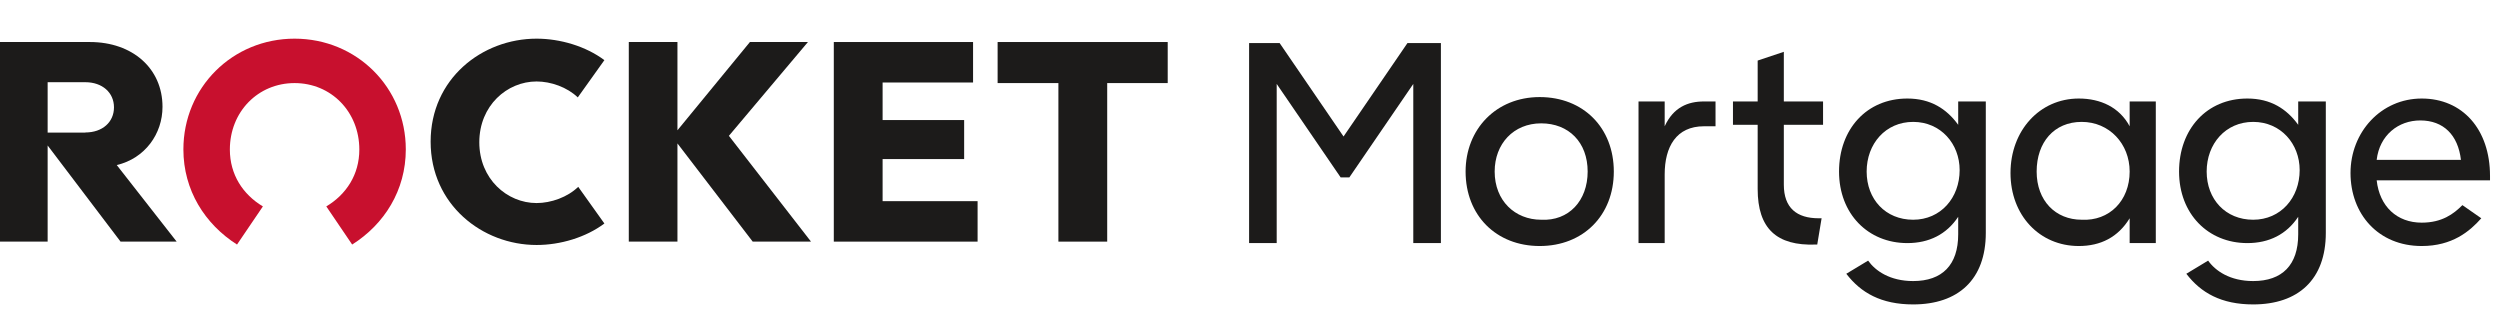
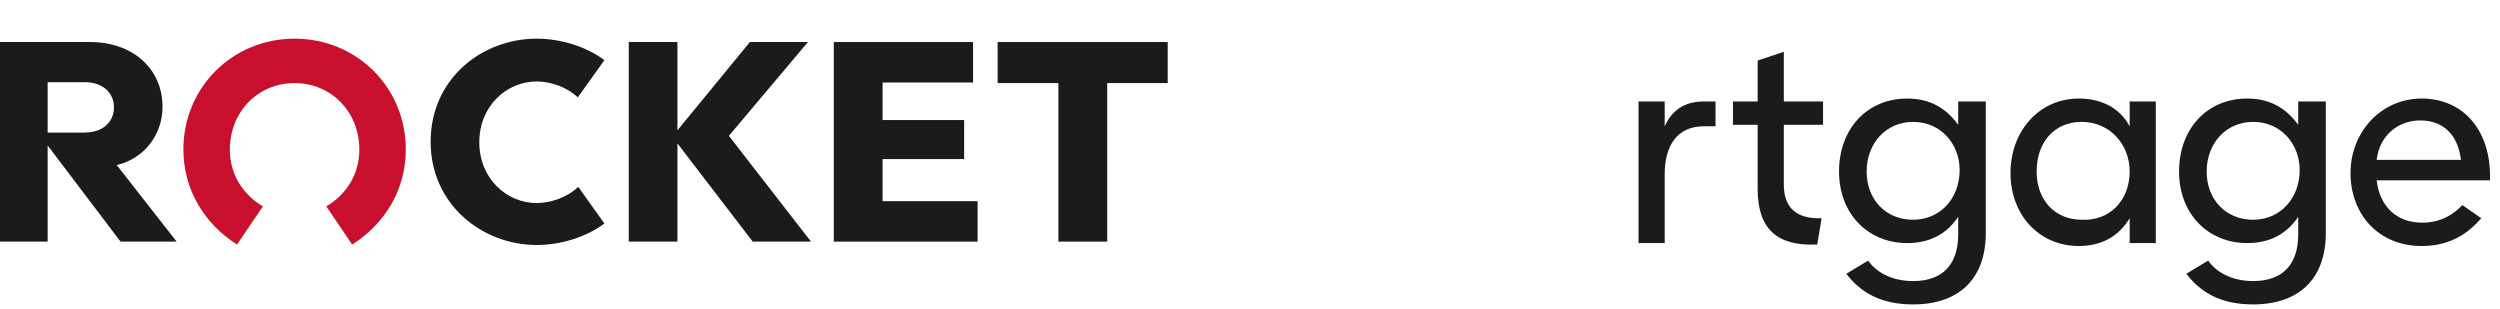
<svg xmlns="http://www.w3.org/2000/svg" width="194" height="24" viewBox="0 0 194 24" fill="none">
  <path fill-rule="evenodd" clip-rule="evenodd" d="M41.639 15.757C39.348 15.757 37.194 13.886 37.194 11.04C37.194 8.193 39.348 6.322 41.639 6.322C42.75 6.322 44.009 6.765 44.836 7.558L46.9 4.667C45.46 3.59 43.476 3 41.639 3C37.409 3 33.417 6.107 33.417 10.994C33.417 15.882 37.432 19.011 41.639 19.011C43.487 19.011 45.46 18.422 46.9 17.344L44.87 14.498C44.043 15.303 42.761 15.757 41.639 15.757Z" fill="#1C1B1A" />
  <path fill-rule="evenodd" clip-rule="evenodd" d="M62.696 3.261H58.194L52.57 10.11V3.261H48.794V18.75H52.57V11.13L58.41 18.75H62.934L56.562 10.541L62.696 3.261Z" fill="#1C1B1A" />
  <path fill-rule="evenodd" clip-rule="evenodd" d="M68.49 12.344H74.818V9.316H68.49V6.402H75.51V3.261H64.703V18.75H75.861V15.61H68.49V12.344Z" fill="#1C1B1A" />
  <path fill-rule="evenodd" clip-rule="evenodd" d="M77.415 3.261V6.447H82.132V18.75H85.919V6.447H90.614V3.261H77.415Z" fill="#1C1B1A" />
  <path fill-rule="evenodd" clip-rule="evenodd" d="M6.622 10.291H3.697V6.379H6.622C7.938 6.379 8.845 7.184 8.845 8.33C8.845 9.475 7.949 10.28 6.622 10.28V10.291ZM12.61 8.284C12.61 5.325 10.296 3.261 6.974 3.261H0V18.75H3.697V11.289L9.355 18.75H13.709L9.06 12.809C11.26 12.287 12.61 10.382 12.61 8.296" fill="#1C1B1A" />
  <path fill-rule="evenodd" clip-rule="evenodd" d="M22.86 6.447C25.695 6.447 27.884 8.67 27.884 11.607C27.884 13.546 26.875 15.088 25.321 16.018L27.328 18.977C29.823 17.401 31.49 14.77 31.49 11.595C31.49 6.787 27.68 3 22.86 3C18.041 3 14.231 6.787 14.231 11.595C14.231 14.759 15.898 17.39 18.392 18.977L20.4 16.018C18.846 15.088 17.837 13.546 17.837 11.607C17.837 8.67 20.025 6.447 22.86 6.447Z" fill="#C8102E" />
-   <path d="M96.817 3.34H99.298L104.259 10.592L109.22 3.34H111.814V18.864H109.671V6.513L104.71 13.765H104.033L99.072 6.513V18.864H96.93V3.34H96.817Z" fill="#1C1B1A" />
-   <path d="M113.73 13.312C113.73 10.025 116.098 7.533 119.481 7.533C122.864 7.533 125.232 9.912 125.232 13.312C125.232 16.711 122.864 19.091 119.481 19.091C116.098 19.091 113.73 16.711 113.73 13.312ZM123.202 13.312C123.202 11.045 121.736 9.572 119.594 9.572C117.451 9.572 115.986 11.159 115.986 13.312C115.986 15.578 117.564 17.051 119.594 17.051C121.736 17.164 123.202 15.578 123.202 13.312Z" fill="#1C1B1A" />
  <path d="M133.125 7.873V9.799H132.223C130.081 9.799 129.179 11.385 129.179 13.538V18.864H127.149V7.873H129.179V9.799C129.855 8.326 130.983 7.873 132.223 7.873H133.125Z" fill="#1C1B1A" />
  <path d="M136.395 14.671V9.686H134.478V7.873H136.395V4.7L138.425 4.02V7.873H141.469V9.686H138.425V14.332C138.425 16.145 139.439 16.938 141.131 16.938H141.356L141.018 18.977H140.905C137.861 19.091 136.395 17.731 136.395 14.671Z" fill="#1C1B1A" />
  <path d="M154.098 7.873V18.071C154.098 21.697 151.956 23.623 148.46 23.623C145.979 23.623 144.401 22.717 143.273 21.244L144.965 20.224C145.528 21.017 146.656 21.81 148.46 21.81C150.715 21.81 151.956 20.564 151.956 18.184V16.824C151.054 18.184 149.7 18.864 148.009 18.864C144.965 18.864 142.709 16.598 142.709 13.312C142.709 10.025 144.852 7.646 148.009 7.646C149.813 7.646 151.054 8.439 151.956 9.686V7.873H154.098ZM152.068 13.198C152.068 11.159 150.602 9.459 148.46 9.459C146.318 9.459 144.852 11.159 144.852 13.312C144.852 15.465 146.318 17.051 148.46 17.051C150.602 17.051 152.068 15.351 152.068 13.198Z" fill="#1C1B1A" />
  <path d="M167.29 7.873V18.864H165.261V16.938C164.359 18.411 163.006 19.091 161.314 19.091C158.27 19.091 156.015 16.711 156.015 13.425C156.015 10.139 158.27 7.646 161.314 7.646C163.006 7.646 164.471 8.326 165.261 9.799V7.873H167.29ZM165.261 13.312C165.261 11.159 163.682 9.459 161.54 9.459C159.397 9.459 158.044 11.045 158.044 13.312C158.044 15.578 159.51 17.051 161.54 17.051C163.682 17.164 165.261 15.578 165.261 13.312Z" fill="#1C1B1A" />
  <path d="M180.483 7.873V18.071C180.483 21.697 178.341 23.623 174.845 23.623C172.365 23.623 170.786 22.717 169.659 21.244L171.35 20.224C171.914 21.017 173.041 21.81 174.845 21.81C177.101 21.81 178.341 20.564 178.341 18.184V16.824C177.439 18.184 176.086 18.864 174.394 18.864C171.35 18.864 169.095 16.598 169.095 13.312C169.095 10.025 171.237 7.646 174.394 7.646C176.198 7.646 177.439 8.439 178.341 9.686V7.873H180.483ZM178.454 13.198C178.454 11.159 176.988 9.459 174.845 9.459C172.703 9.459 171.237 11.159 171.237 13.312C171.237 15.465 172.703 17.051 174.845 17.051C176.988 17.051 178.454 15.351 178.454 13.198Z" fill="#1C1B1A" />
  <path d="M193.112 13.992H184.43C184.655 16.031 186.008 17.278 187.925 17.278C189.504 17.278 190.406 16.598 191.082 15.918L192.548 16.938C191.646 17.958 190.293 19.091 187.925 19.091C184.542 19.091 182.4 16.598 182.4 13.425C182.4 10.252 184.768 7.646 187.925 7.646C191.082 7.646 193.225 10.025 193.225 13.652V13.992H193.112ZM190.969 12.405C190.744 10.479 189.616 9.346 187.812 9.346C186.121 9.346 184.655 10.479 184.43 12.405H190.969Z" fill="#1C1B1A" />
</svg>